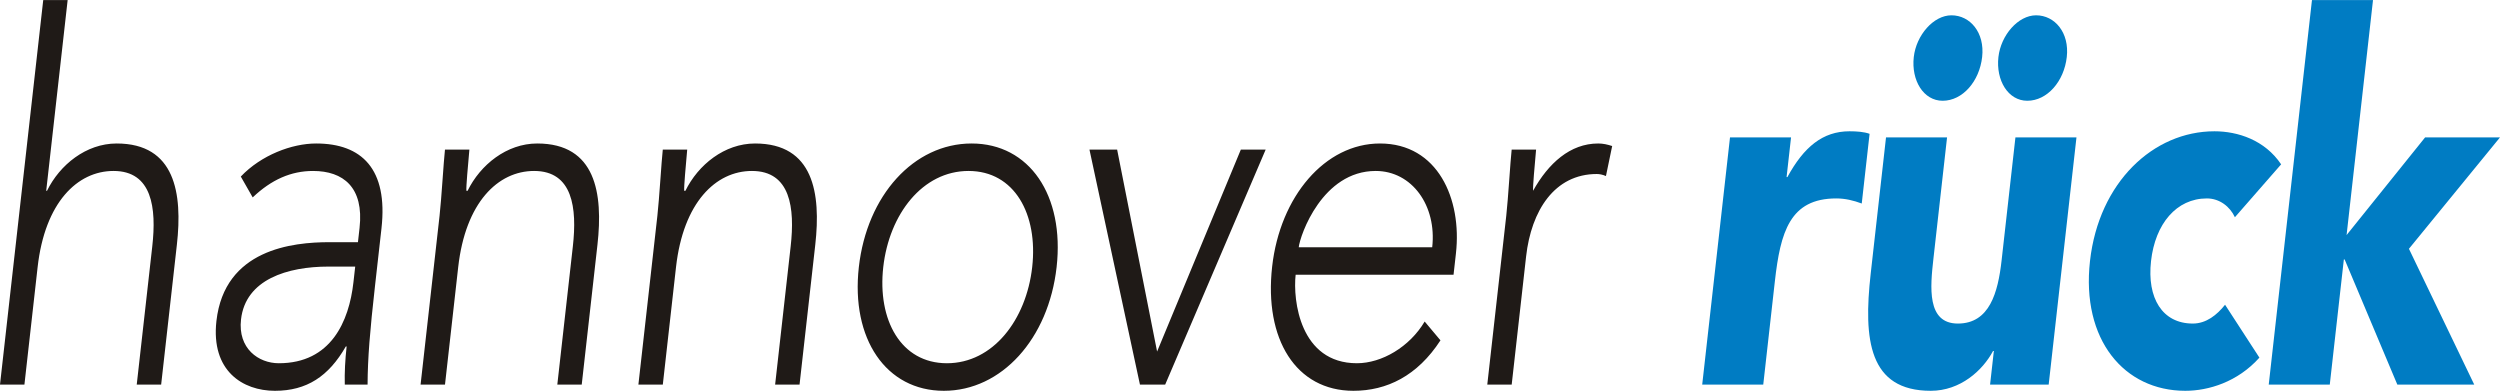
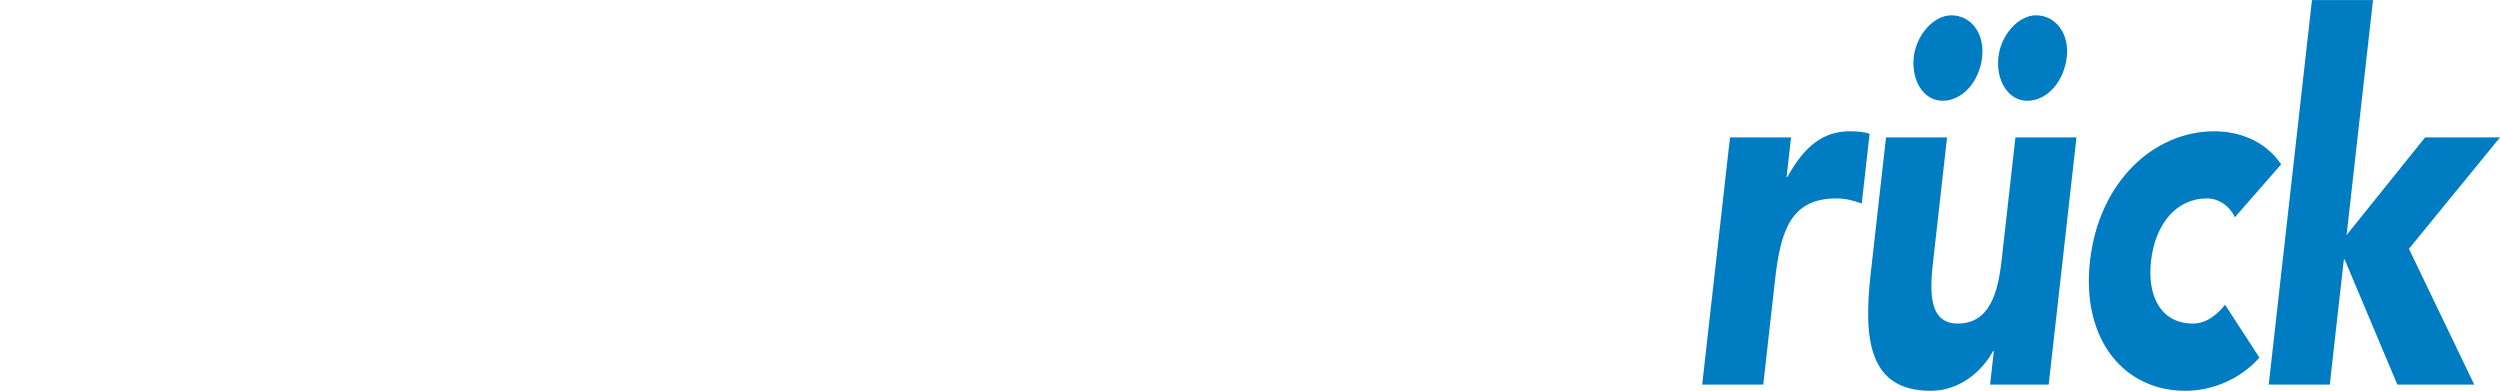
<svg xmlns="http://www.w3.org/2000/svg" xml:space="preserve" width="2597px" height="406px" style="shape-rendering:geometricPrecision; text-rendering:geometricPrecision; image-rendering:optimizeQuality; fill-rule:evenodd; clip-rule:evenodd" viewBox="0 0 2608.76 407.753">
  <defs>
    <style type="text/css">
   
    .fil1 {fill:#007CC3;fill-rule:nonzero}
    .fil0 {fill:#1F1A17;fill-rule:nonzero}
   
  </style>
  </defs>
  <g id="Ebene_x0020_1">
-     <path class="fil0" d="M0 401.292l25.481 0 13.782 -122.612c7.579,-67.412 41.434,-100.327 79.226,-100.327 40.343,0 44.899,38.752 40.425,78.561l-16.233 144.378 25.48 0 16.41 -145.969c6.031,-53.612 -1.711,-105.63 -62.861,-105.63 -31.846,0 -59.408,22.29 -72.645,49.365l-0.847 0 22.381 -199.057 -25.48 0 -45.118 401.292zm398.063 -162.954c6.981,-62.109 -20.609,-88.646 -68.169,-88.646 -25.476,0 -57.427,12.209 -78.616,34.499l12.415 21.761c19.501,-18.572 40.045,-27.6 62.981,-27.6 31.422,0 53.291,16.986 48.519,59.451l-1.673 14.862 -29.723 0c-38.644,0 -109.548,7.433 -117.961,82.275 -5.847,52.023 27.484,72.812 61.029,72.812 33.124,0 56.038,-14.952 73.995,-46.27l0.851 0c-1.552,13.8 -2.253,27.604 -1.926,39.809l23.777 0c0.19,-28.133 2.386,-55.203 7.756,-102.975l6.745 -59.979zm-27.407 39.809l-1.852 16.452c-4.596,40.876 -23.503,84.403 -77.856,84.403 -21.233,0 -42.857,-15.395 -39.456,-45.651 4.716,-41.933 48.673,-55.203 91.14,-55.203l28.025 0zm68.217 123.145l25.481 0 13.787 -122.612c7.579,-67.412 41.43,-100.327 79.223,-100.327 40.342,0 44.902,38.752 40.423,78.561l-16.229 144.378 25.476 0 16.413 -145.969c6.027,-53.612 -1.714,-105.63 -62.865,-105.63 -31.846,0 -59.407,22.29 -72.645,49.365l-1.272 0c-0.314,-4.776 1.531,-24.952 3.138,-42.995l-25.481 0c-1.431,12.738 -3.607,50.957 -5.636,69l-19.814 176.229zm227.294 0l25.48 0 13.782 -122.612c7.584,-67.412 41.434,-100.327 79.227,-100.327 40.342,0 44.899,38.752 40.423,78.561l-16.233 144.378 25.481 0 16.414 -145.969c6.027,-53.612 -1.716,-105.63 -62.865,-105.63 -31.848,0 -59.408,22.29 -72.645,49.365l-1.273 0c-0.313,-4.776 1.531,-24.952 3.138,-42.995l-25.48 0c-1.432,12.738 -3.607,50.957 -5.636,69l-19.814 176.229zm230.036 -122.612c-8.413,74.842 28.382,129.074 88.68,129.074 60.298,0 109.284,-54.232 117.698,-129.074 8.418,-74.846 -28.387,-128.987 -88.684,-128.987 -60.298,0 -109.277,54.142 -117.694,128.987zm25.48 0c6.203,-55.203 41.004,-100.327 88.99,-100.327 47.986,0 72.636,45.123 66.432,100.327 -6.208,55.203 -41.008,100.322 -88.99,100.322 -47.985,0 -72.64,-45.118 -66.432,-100.322zm267.859 122.612l26.327 0 104.862 -245.229 -25.907 0 -87.39 210.73 -41.7 -210.73 -28.877 0 52.684 245.229zm297.118 -65.818c-15.726,26.542 -44.812,43.527 -70.714,43.527 -59.451,0 -66.914,-65.823 -63.93,-92.364l164.764 0 2.506 -22.29c6.388,-56.799 -18.954,-114.654 -79.257,-114.654 -57.327,0 -104.299,55.203 -112.535,128.454 -8.533,75.903 24.922,129.607 84.798,129.607 34.819,0 66.709,-15.485 90.848,-52.637l-16.479 -19.642zm-131.421 -77.499c1.432,-12.738 24.668,-79.622 80.293,-79.622 37.798,0 63.884,36.095 58.992,79.622l-139.285 0zm196.745 143.316l25.476 0 15.042 -133.764c5.37,-47.77 29.624,-85.989 73.788,-85.989 2.545,0 5.885,0.529 9.526,2.124l6.496 -31.318c-4.918,-1.595 -9.47,-2.652 -14.565,-2.652 -29.301,0 -52.014,20.704 -67.971,49.365 -0.314,-4.776 1.531,-24.952 3.134,-42.995l-25.48 0c-1.432,12.738 -3.607,50.957 -5.632,69l-19.814 176.229z" />
-     <path class="fil1" d="M1776.26 401.292l63.699 0 12.115 -107.75c5.79,-51.49 15.673,-86.522 64.085,-86.522 9.341,0 18.017,2.124 26.581,5.305l8.176 -72.718c-5.709,-2.124 -13.718,-2.652 -20.936,-2.652 -28.026,0 -47.716,16.452 -64.821,47.77l-0.851 0 4.656 -41.404 -63.699 0 -29.006 257.971zm250.886 -296.19c20.812,0 38.365,-20.17 41.233,-45.651 2.863,-25.48 -12.523,-43.523 -32.054,-43.523 -18.683,0 -36.722,20.703 -39.289,43.523 -2.747,24.419 10.155,45.651 30.11,45.651zm88.328 0c20.807,0 38.365,-20.17 41.228,-45.651 2.868,-25.48 -12.519,-43.523 -32.049,-43.523 -18.688,0 -36.726,20.703 -39.289,43.523 -2.747,24.419 10.155,45.651 30.11,45.651zm51.331 38.219l-63.694 0 -14.441 128.454c-3.762,33.442 -12.497,65.818 -45.621,65.818 -32.698,0 -28.826,-38.218 -25.484,-67.942l14.203 -126.331 -63.699 0 -15.991 142.258c-7.761,69.005 -1.849,122.174 62.701,122.174 30.996,0 54.206,-21.323 64.967,-41.494l0.846 0 -3.937 35.032 61.149 0 29.001 -257.971zm213.57 28.133c-17.097,-25.481 -45.379,-34.499 -69.584,-34.499 -63.699,0 -120.626,53.08 -129.877,135.354 -9.247,82.275 35.733,135.445 99.432,135.445 24.203,0 54.528,-9.113 77.352,-34.594l-35.837 -55.203c-8.409,10.618 -19.616,19.637 -33.631,19.637 -31.848,0 -47.973,-26.538 -43.614,-65.285 4.356,-38.751 26.448,-65.288 58.295,-65.288 13.168,0 24.1,8.49 29.216,19.637l48.247 -55.203zm-12.94 229.838l63.699 0 14.681 -130.574 0.847 0 54.963 130.574 80.258 0 -68.148 -141.722 95.025 -116.249 -78.135 0 -81.948 101.916 27.574 -245.237 -63.699 0 -45.118 401.292z" />
+     <path class="fil1" d="M1776.26 401.292l63.699 0 12.115 -107.75c5.79,-51.49 15.673,-86.522 64.085,-86.522 9.341,0 18.017,2.124 26.581,5.305l8.176 -72.718c-5.709,-2.124 -13.718,-2.652 -20.936,-2.652 -28.026,0 -47.716,16.452 -64.821,47.77l-0.851 0 4.656 -41.404 -63.699 0 -29.006 257.971zm250.886 -296.19c20.812,0 38.365,-20.17 41.233,-45.651 2.863,-25.48 -12.523,-43.523 -32.054,-43.523 -18.683,0 -36.722,20.703 -39.289,43.523 -2.747,24.419 10.155,45.651 30.11,45.651zm88.328 0c20.807,0 38.365,-20.17 41.228,-45.651 2.868,-25.48 -12.519,-43.523 -32.049,-43.523 -18.688,0 -36.726,20.703 -39.289,43.523 -2.747,24.419 10.155,45.651 30.11,45.651zm51.331 38.219l-63.694 0 -14.441 128.454c-3.762,33.442 -12.497,65.818 -45.621,65.818 -32.698,0 -28.826,-38.218 -25.484,-67.942l14.203 -126.331 -63.699 0 -15.991 142.258c-7.761,69.005 -1.849,122.174 62.701,122.174 30.996,0 54.206,-21.323 64.967,-41.494l0.846 0 -3.937 35.032 61.149 0 29.001 -257.971zm213.57 28.133c-17.097,-25.481 -45.379,-34.499 -69.584,-34.499 -63.699,0 -120.626,53.08 -129.877,135.354 -9.247,82.275 35.733,135.445 99.432,135.445 24.203,0 54.528,-9.113 77.352,-34.594l-35.837 -55.203c-8.409,10.618 -19.616,19.637 -33.631,19.637 -31.848,0 -47.973,-26.538 -43.614,-65.285 4.356,-38.751 26.448,-65.288 58.295,-65.288 13.168,0 24.1,8.49 29.216,19.637zm-12.94 229.838l63.699 0 14.681 -130.574 0.847 0 54.963 130.574 80.258 0 -68.148 -141.722 95.025 -116.249 -78.135 0 -81.948 101.916 27.574 -245.237 -63.699 0 -45.118 401.292z" />
  </g>
</svg>